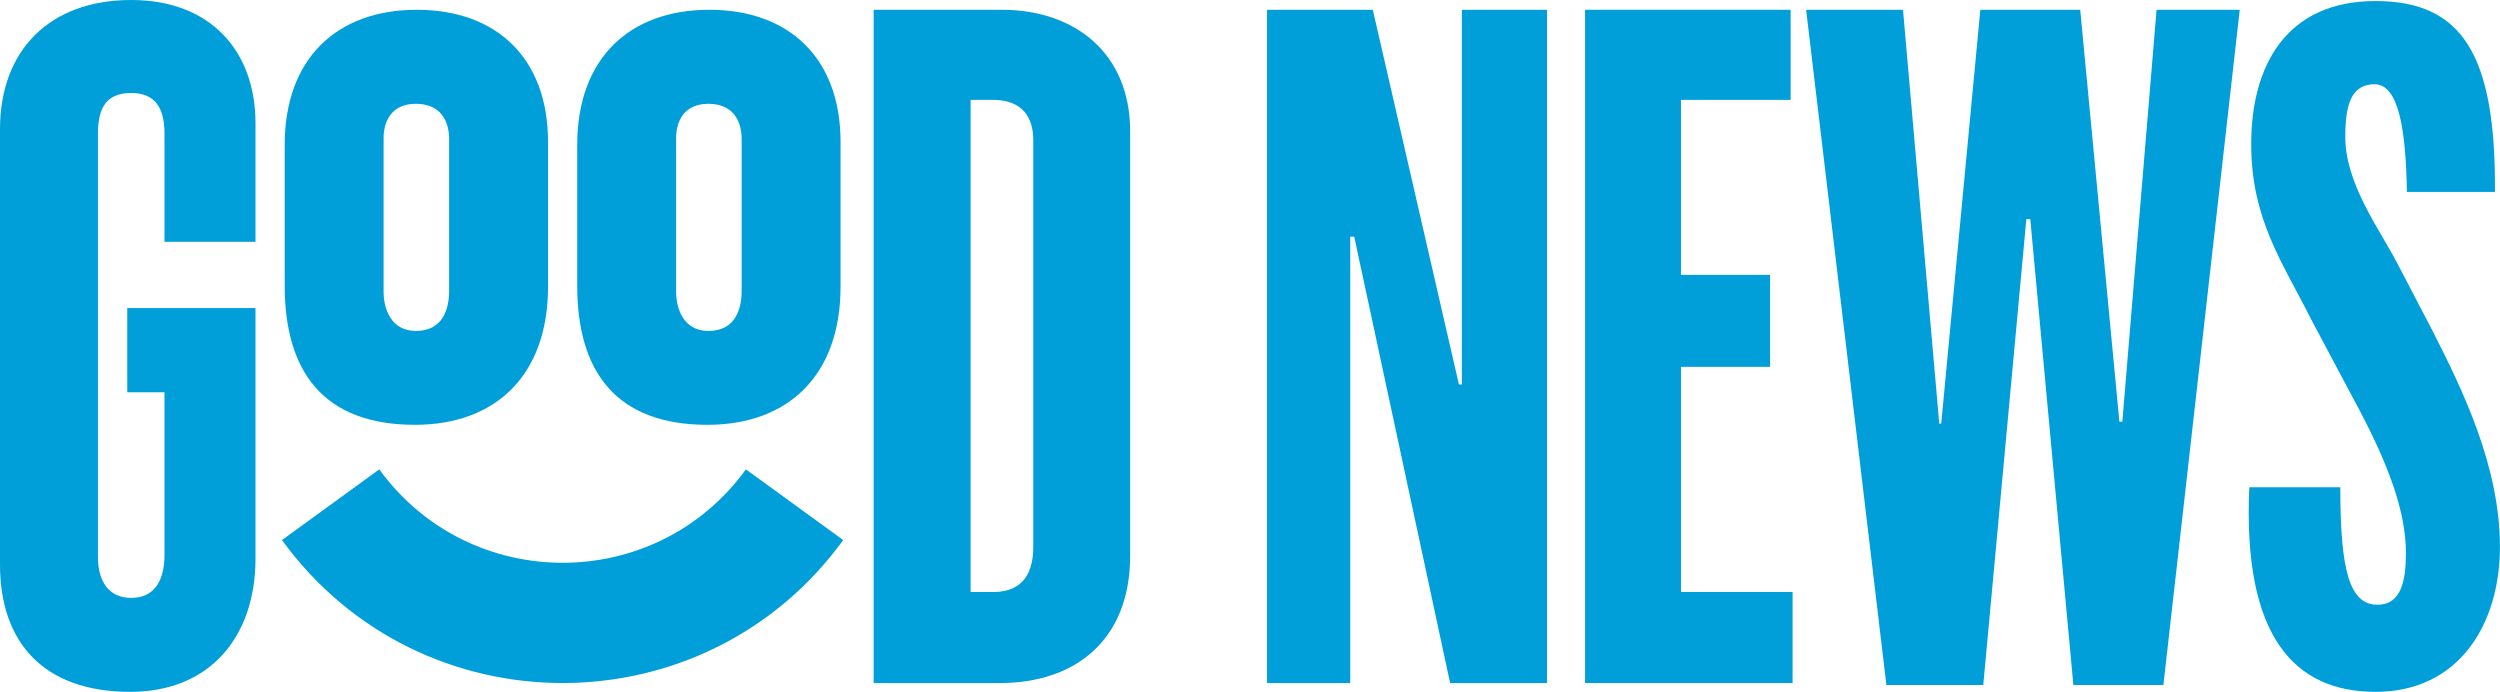
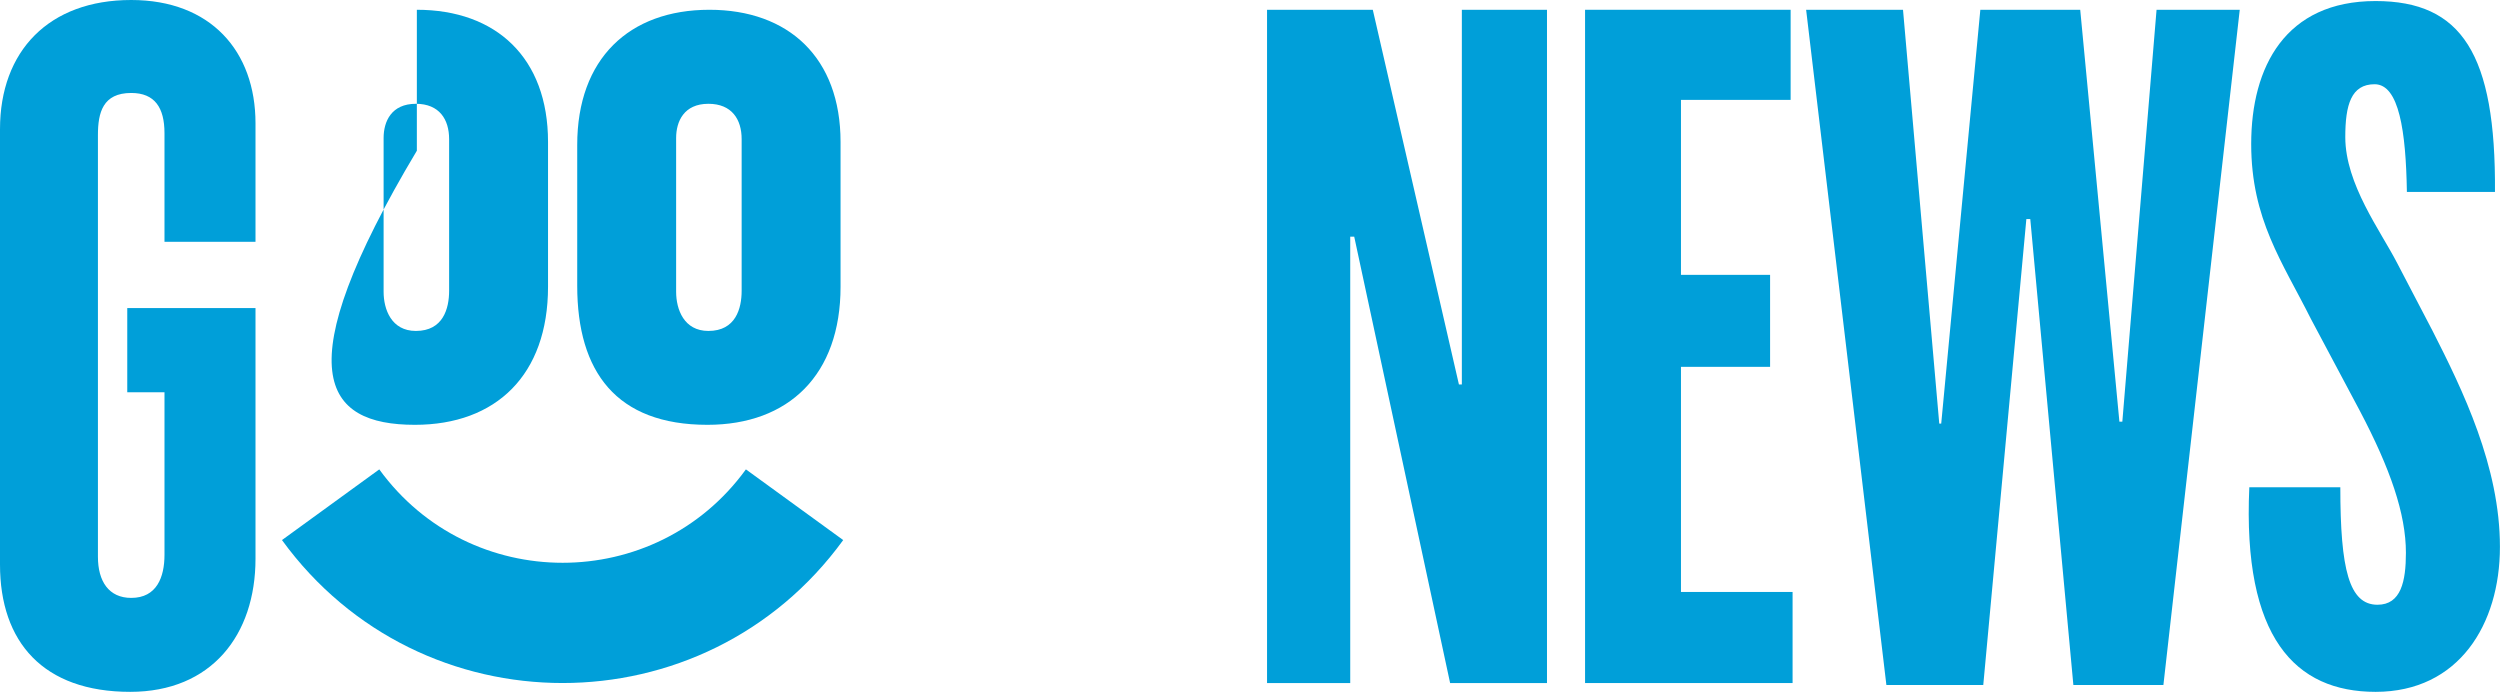
<svg xmlns="http://www.w3.org/2000/svg" version="1.1" id="Good News Blue Logo" x="0px" y="0px" viewBox="0 0 357.92 99.05" style="enable-background:new 0 0 357.92 99.05;" xml:space="preserve">
  <style type="text/css">
	.st0{fill:#009FD9;}
</style>
  <polygon class="st0" points="209.29,55.04 208.87,55.04 196.54,1.4 181.4,1.4 181.4,97.79 193.31,97.79 193.31,33.88 193.88,33.88   207.61,97.79 221.48,97.79 221.48,1.4 209.29,1.4 " />
  <polygon class="st0" points="240.66,52.52 253.42,52.52 253.42,39.35 240.66,39.35 240.66,14.3 256.36,14.3 256.36,1.4 226.93,1.4   226.93,97.79 256.64,97.79 256.64,84.75 240.66,84.75 " />
  <polygon class="st0" points="303.85,60.37 303.43,60.37 297.82,1.4 283.52,1.4 277.92,60.65 277.64,60.65 272.45,1.4 258.58,1.4   270.07,98.07 283.94,98.07 290.11,31.36 290.67,31.36 296.84,98.07 309.73,98.07 320.66,1.4 308.75,1.4 " />
  <path class="st0" d="M348.25,47.34l-5.05-9.67c-2.38-4.62-7.43-11.32-7.43-18.04c0-4.62,0.84-7.57,4.2-7.57  c3.5,0,4.48,6.73,4.62,15.42h12.61c0.14-19.76-4.76-27.33-17.1-27.33c-12.89,0-17.8,9.39-17.8,20.46c0,10.79,4.48,16.92,8.55,25.05  l7.01,13.17c4.35,8.27,6.59,14.71,6.59,20.32c0,4.07-0.7,7.43-4.07,7.43c-4.06,0-5.32-5.05-5.32-16.82h-13.03  c-0.98,21.58,6.59,29.29,18.08,29.29c11.91,0,17.8-9.67,17.8-20.74C357.92,66.82,352.6,55.88,348.25,47.34" />
  <path class="st0" d="M18.78,0C7.01,0,0,7.29,0,18.5v62.33C0,91.9,6.17,99.05,18.64,99.05c11.63,0,17.94-8.13,17.94-19.06V44.11  H18.22v12.05h5.33v23.27c0,3.22-1.12,6.17-4.76,6.17c-3.22,0-4.77-2.38-4.77-5.89V19.34c0-3.22,0.7-6.03,4.77-6.03  c3.36,0,4.76,2.1,4.76,5.75v15.56h13.03V17.66C36.58,7.29,30.13,0,18.78,0" />
-   <path class="st0" d="M143.44,1.4h-18.36v96.39h18.08c10.65,0,18.64-6.03,18.64-18.22V18.78C161.8,7.57,153.82,1.4,143.44,1.4   M147.93,78.31c0,3.22-1.12,6.45-5.75,6.45h-3.22V14.3h3.22c4.2,0,5.75,2.52,5.75,5.75V78.31z" />
-   <path class="st0" d="M59.4,60.82c11.63,0,19.06-7.15,19.06-19.76V20.32c0-12.05-7.43-18.92-18.78-18.92  c-11.49,0-18.92,7.01-18.92,19.34v20.18C40.76,53.25,46.37,60.82,59.4,60.82 M54.92,19.76c0-2.38,1.12-4.9,4.62-4.9  c3.36,0,4.76,2.24,4.76,5.05v21.72c0,2.52-0.84,5.75-4.76,5.75c-3.5,0-4.62-3.08-4.62-5.61V19.76z" />
+   <path class="st0" d="M59.4,60.82c11.63,0,19.06-7.15,19.06-19.76V20.32c0-12.05-7.43-18.92-18.78-18.92  v20.18C40.76,53.25,46.37,60.82,59.4,60.82 M54.92,19.76c0-2.38,1.12-4.9,4.62-4.9  c3.36,0,4.76,2.24,4.76,5.05v21.72c0,2.52-0.84,5.75-4.76,5.75c-3.5,0-4.62-3.08-4.62-5.61V19.76z" />
  <path class="st0" d="M101.28,60.82c11.63,0,19.06-7.15,19.06-19.76V20.32c0-12.05-7.43-18.92-18.78-18.92  c-11.49,0-18.92,7.01-18.92,19.34v20.18C82.64,53.25,88.25,60.82,101.28,60.82 M96.8,19.76c0-2.38,1.12-4.9,4.62-4.9  c3.36,0,4.76,2.24,4.76,5.05v21.72c0,2.52-0.84,5.75-4.76,5.75c-3.5,0-4.62-3.08-4.62-5.61V19.76z" />
  <path class="st0" d="M54.3,67.2c-4.64,3.37-9.29,6.75-13.93,10.12c19.83,27.29,60.52,27.29,80.35,0  c-4.64-3.37-9.28-6.75-13.93-10.12C93.85,85.03,67.26,85.03,54.3,67.2" />
</svg>